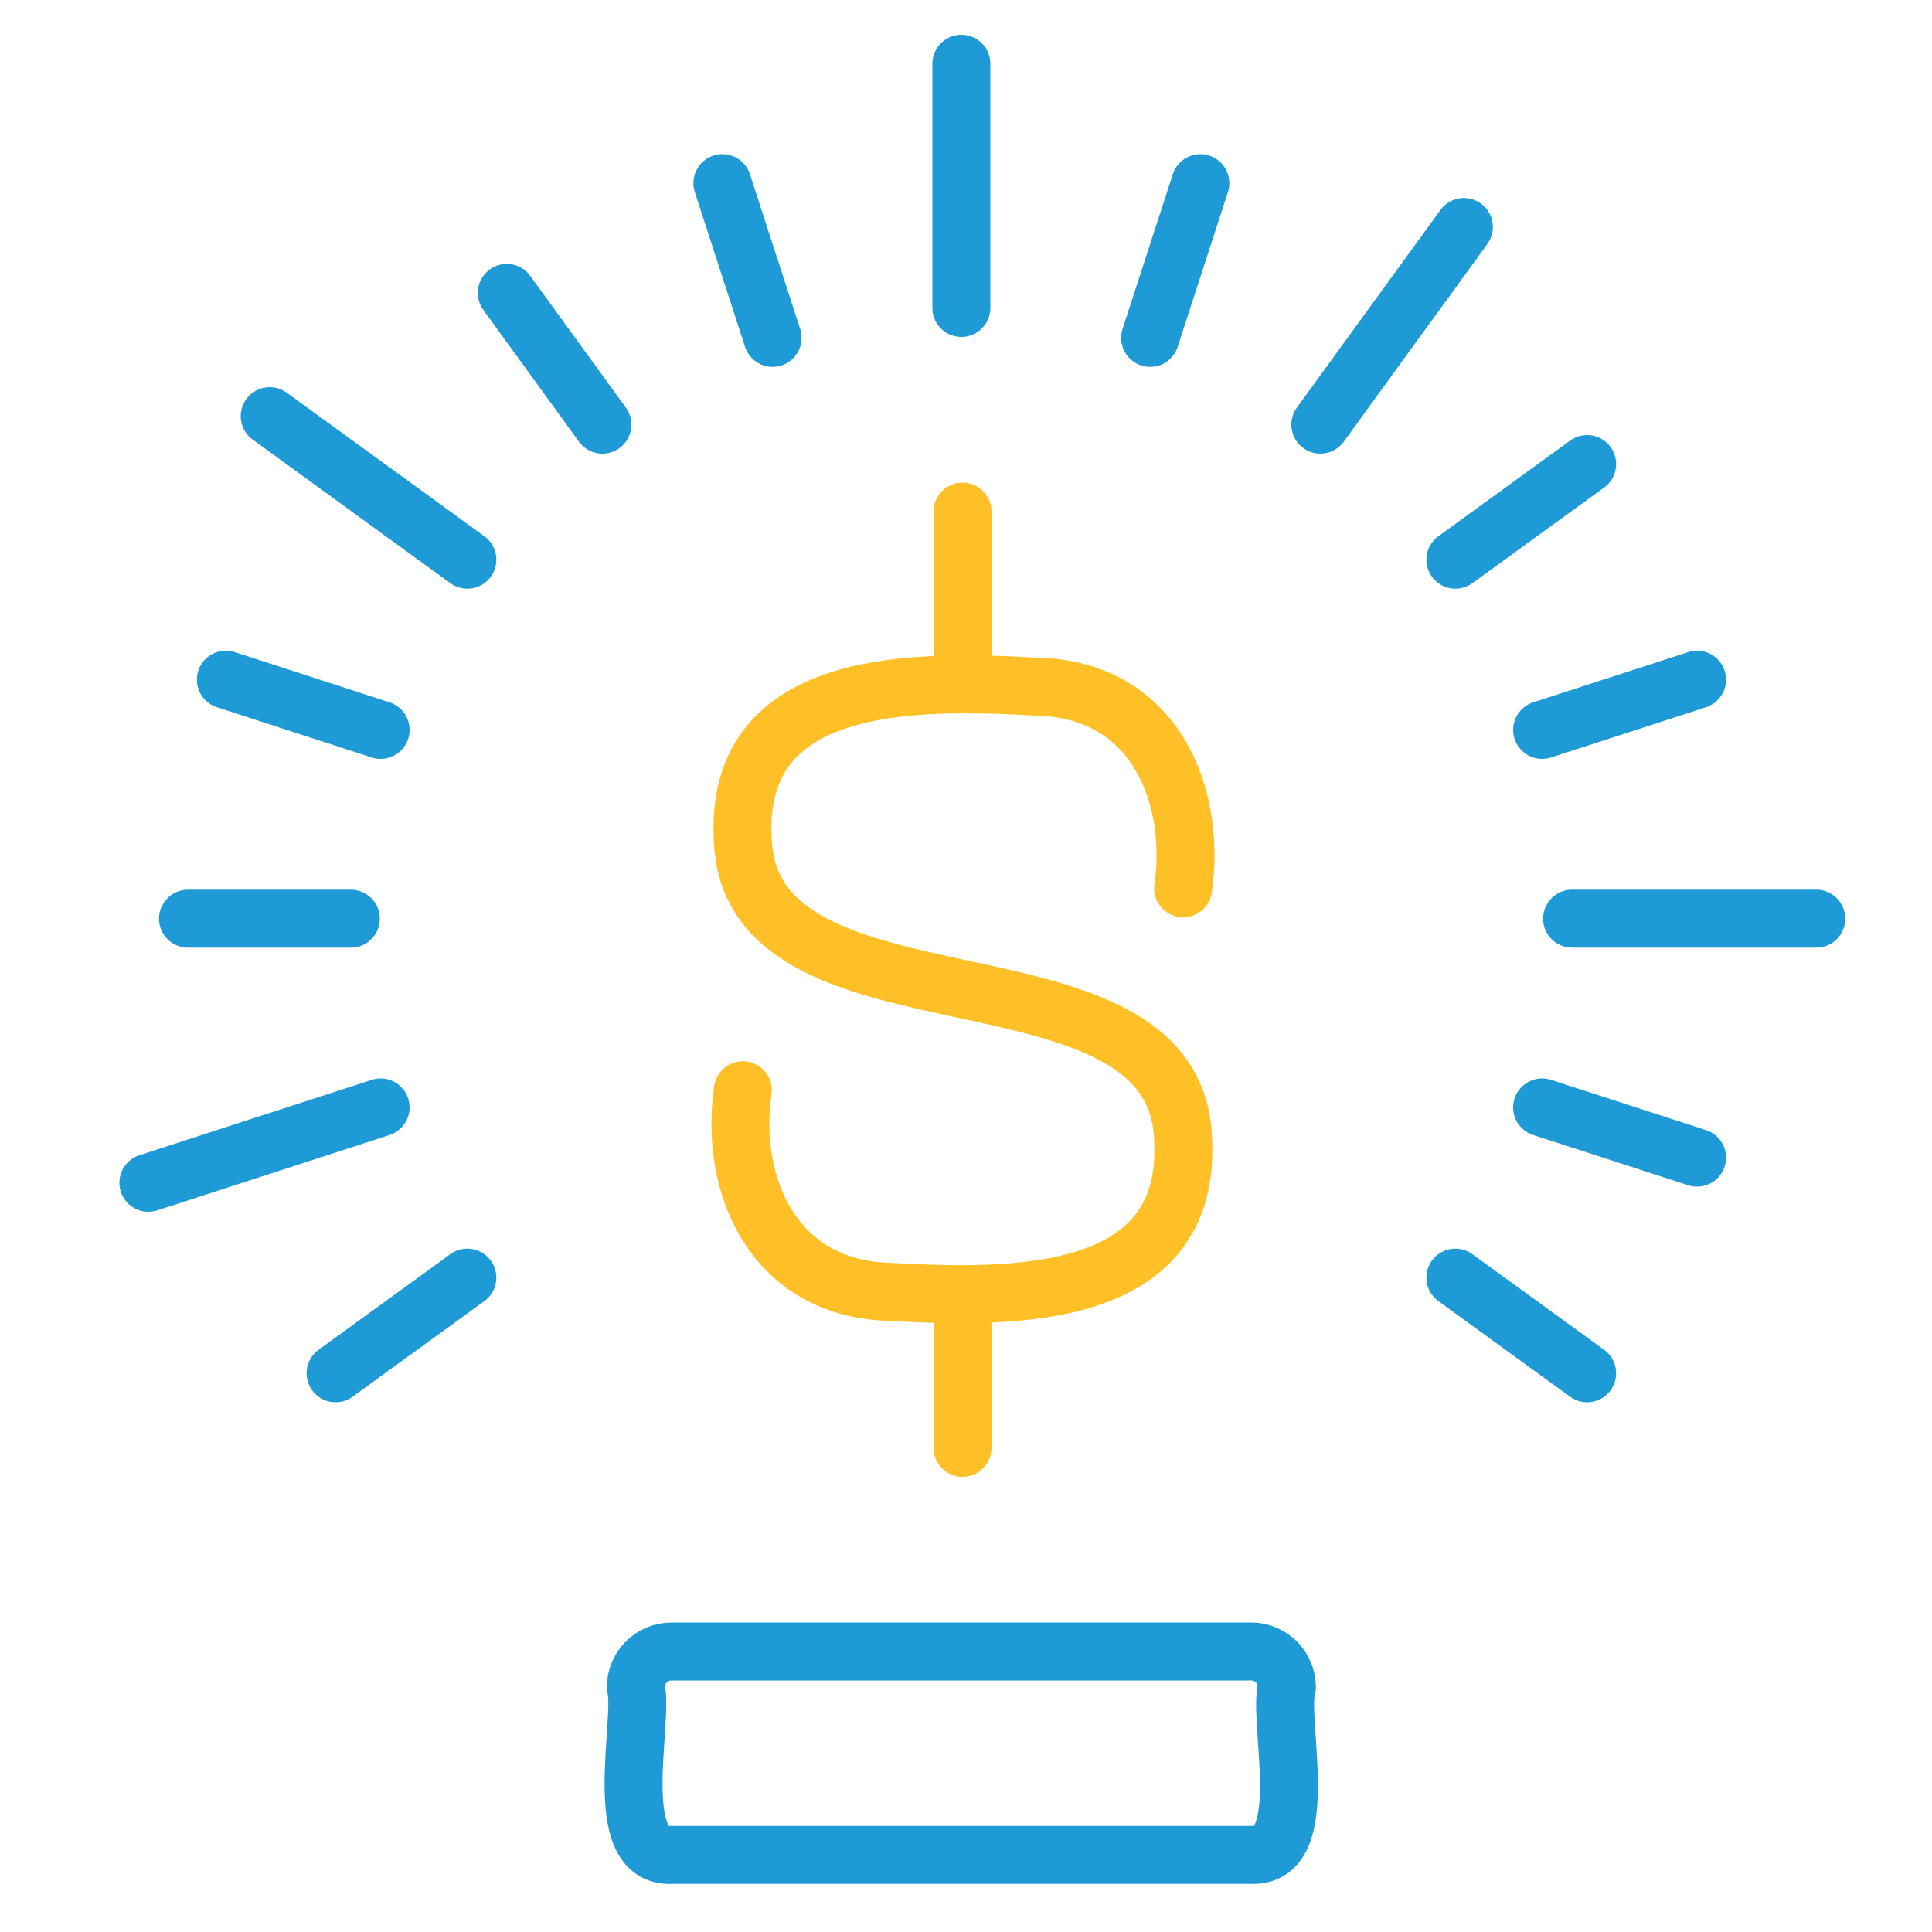
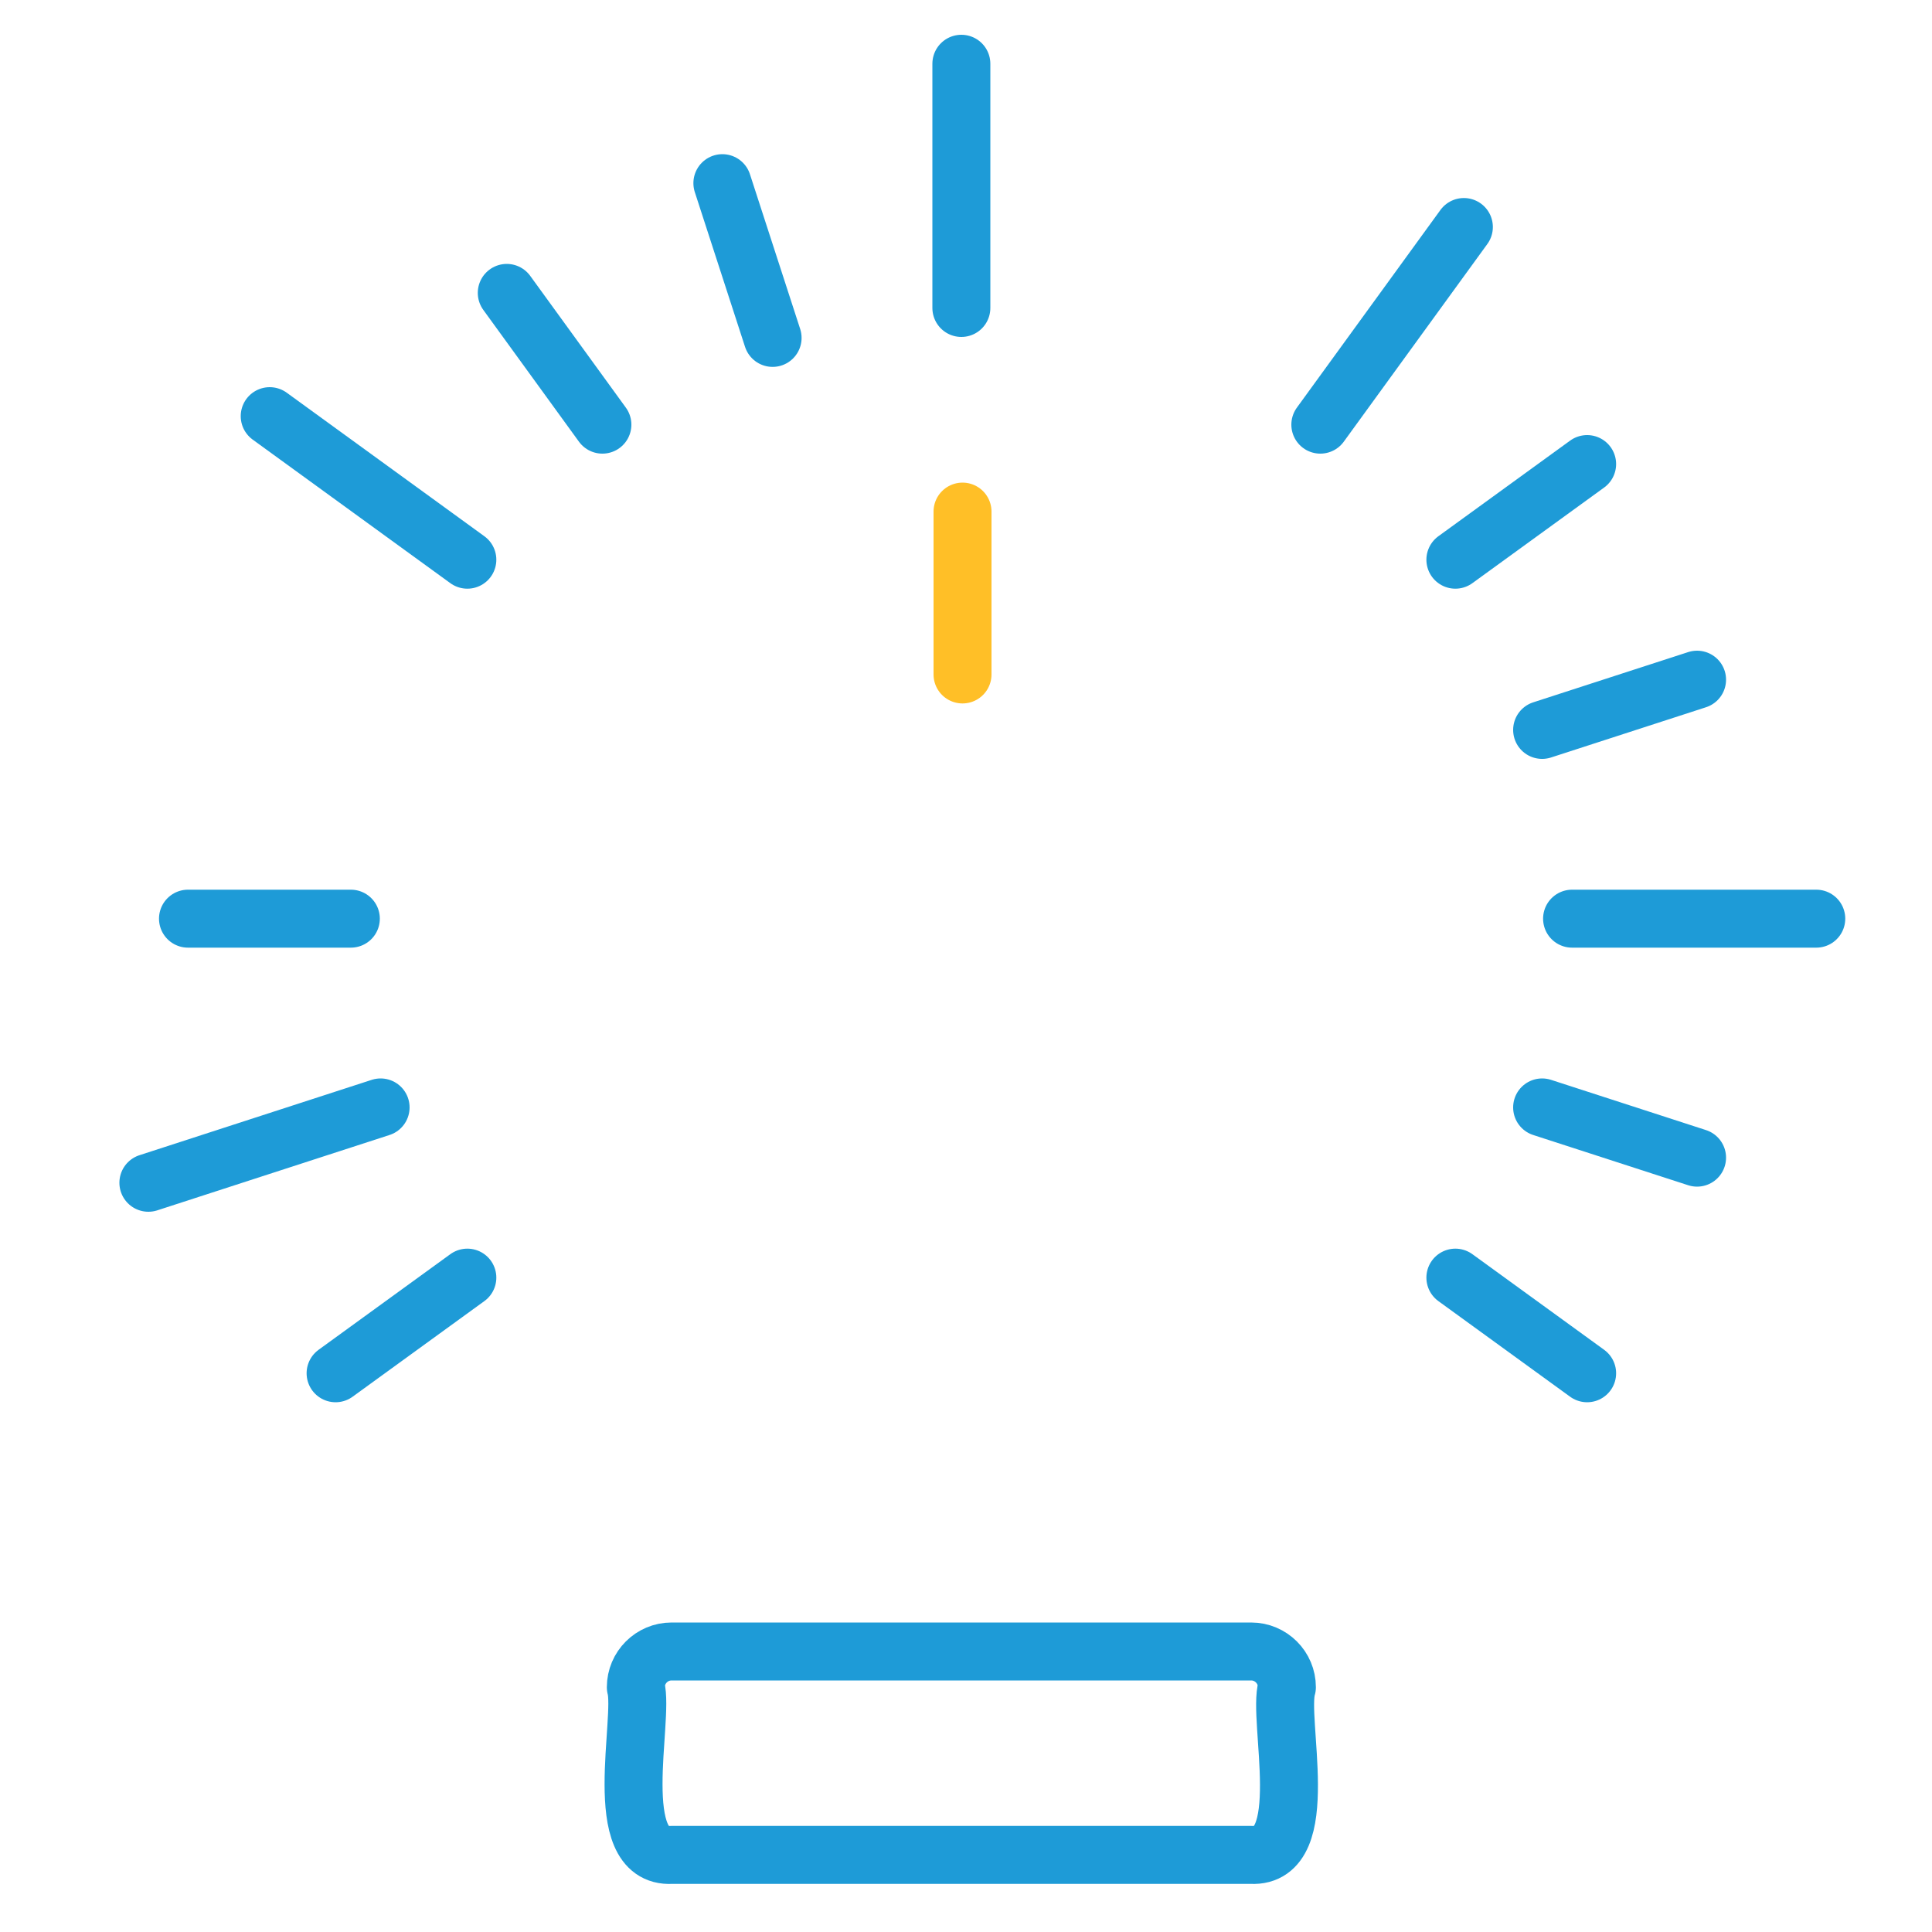
<svg xmlns="http://www.w3.org/2000/svg" id="Layer_1" viewBox="0 0 100 100">
  <defs>
    <style>.cls-1{stroke:#1e9bd7;}.cls-1,.cls-2{fill:none;stroke-linecap:round;stroke-linejoin:round;stroke-width:3px;}.cls-2{stroke:#ffbf27;}</style>
  </defs>
-   <path id="Path_15391" class="cls-2" d="M38.45,56.43c-.72,4.88,1.56,10.32,7.68,10.44,6.29,.34,15.64,.49,15.1-8.01-.48-10.5-22.27-4.82-22.78-15.3-.54-8.54,8.89-8.36,15.19-8.02,6.11,.12,8.29,5.58,7.6,10.44" />
  <line id="Line_13005" class="cls-2" x1="49.82" y1="34.91" x2="49.82" y2="26.48" />
-   <line id="Line_13006" class="cls-2" x1="49.82" y1="68.62" x2="49.82" y2="74.94" />
  <line id="Line_11115" class="cls-1" x1="49.76" y1="3.3" x2="49.76" y2="15.94" />
  <line id="Line_11116" class="cls-1" x1="13.96" y1="21.54" x2="24.19" y2="28.97" />
  <line id="Line_11117" class="cls-1" x1="7.68" y1="61.22" x2="19.7" y2="57.32" />
  <line id="Line_11118" class="cls-1" x1="94.01" y1="47.55" x2="81.37" y2="47.55" />
  <line id="Line_11119" class="cls-1" x1="75.77" y1="11.75" x2="68.34" y2="21.98" />
  <line id="Line_11120" class="cls-1" x1="37.39" y1="9.48" x2="39.99" y2="17.49" />
  <line id="Line_11121" class="cls-1" x1="26.23" y1="15.16" x2="31.18" y2="21.98" />
-   <line id="Line_11122" class="cls-1" x1="11.69" y1="35.18" x2="19.7" y2="37.78" />
  <line id="Line_11123" class="cls-1" x1="9.73" y1="47.55" x2="18.16" y2="47.55" />
  <line id="Line_11124" class="cls-1" x1="17.37" y1="71.08" x2="24.19" y2="66.13" />
  <line id="Line_11125" class="cls-1" x1="82.15" y1="71.08" x2="75.33" y2="66.13" />
  <line id="Line_11126" class="cls-1" x1="87.84" y1="59.92" x2="79.82" y2="57.32" />
  <line id="Line_11127" class="cls-1" x1="87.84" y1="35.18" x2="79.82" y2="37.78" />
  <line id="Line_11128" class="cls-1" x1="82.15" y1="24.02" x2="75.33" y2="28.97" />
-   <line id="Line_11129" class="cls-1" x1="62.13" y1="9.48" x2="59.53" y2="17.49" />
  <path id="Rectangle_1363" class="cls-1" d="M34.76,85.48h30c1.02,0,1.85,.83,1.85,1.85-.51,1.66,1.41,8.85-1.85,8.68h-30c-3.23,.18-1.4-7.03-1.85-8.68,0-1.02,.83-1.85,1.85-1.85Z" />
</svg>